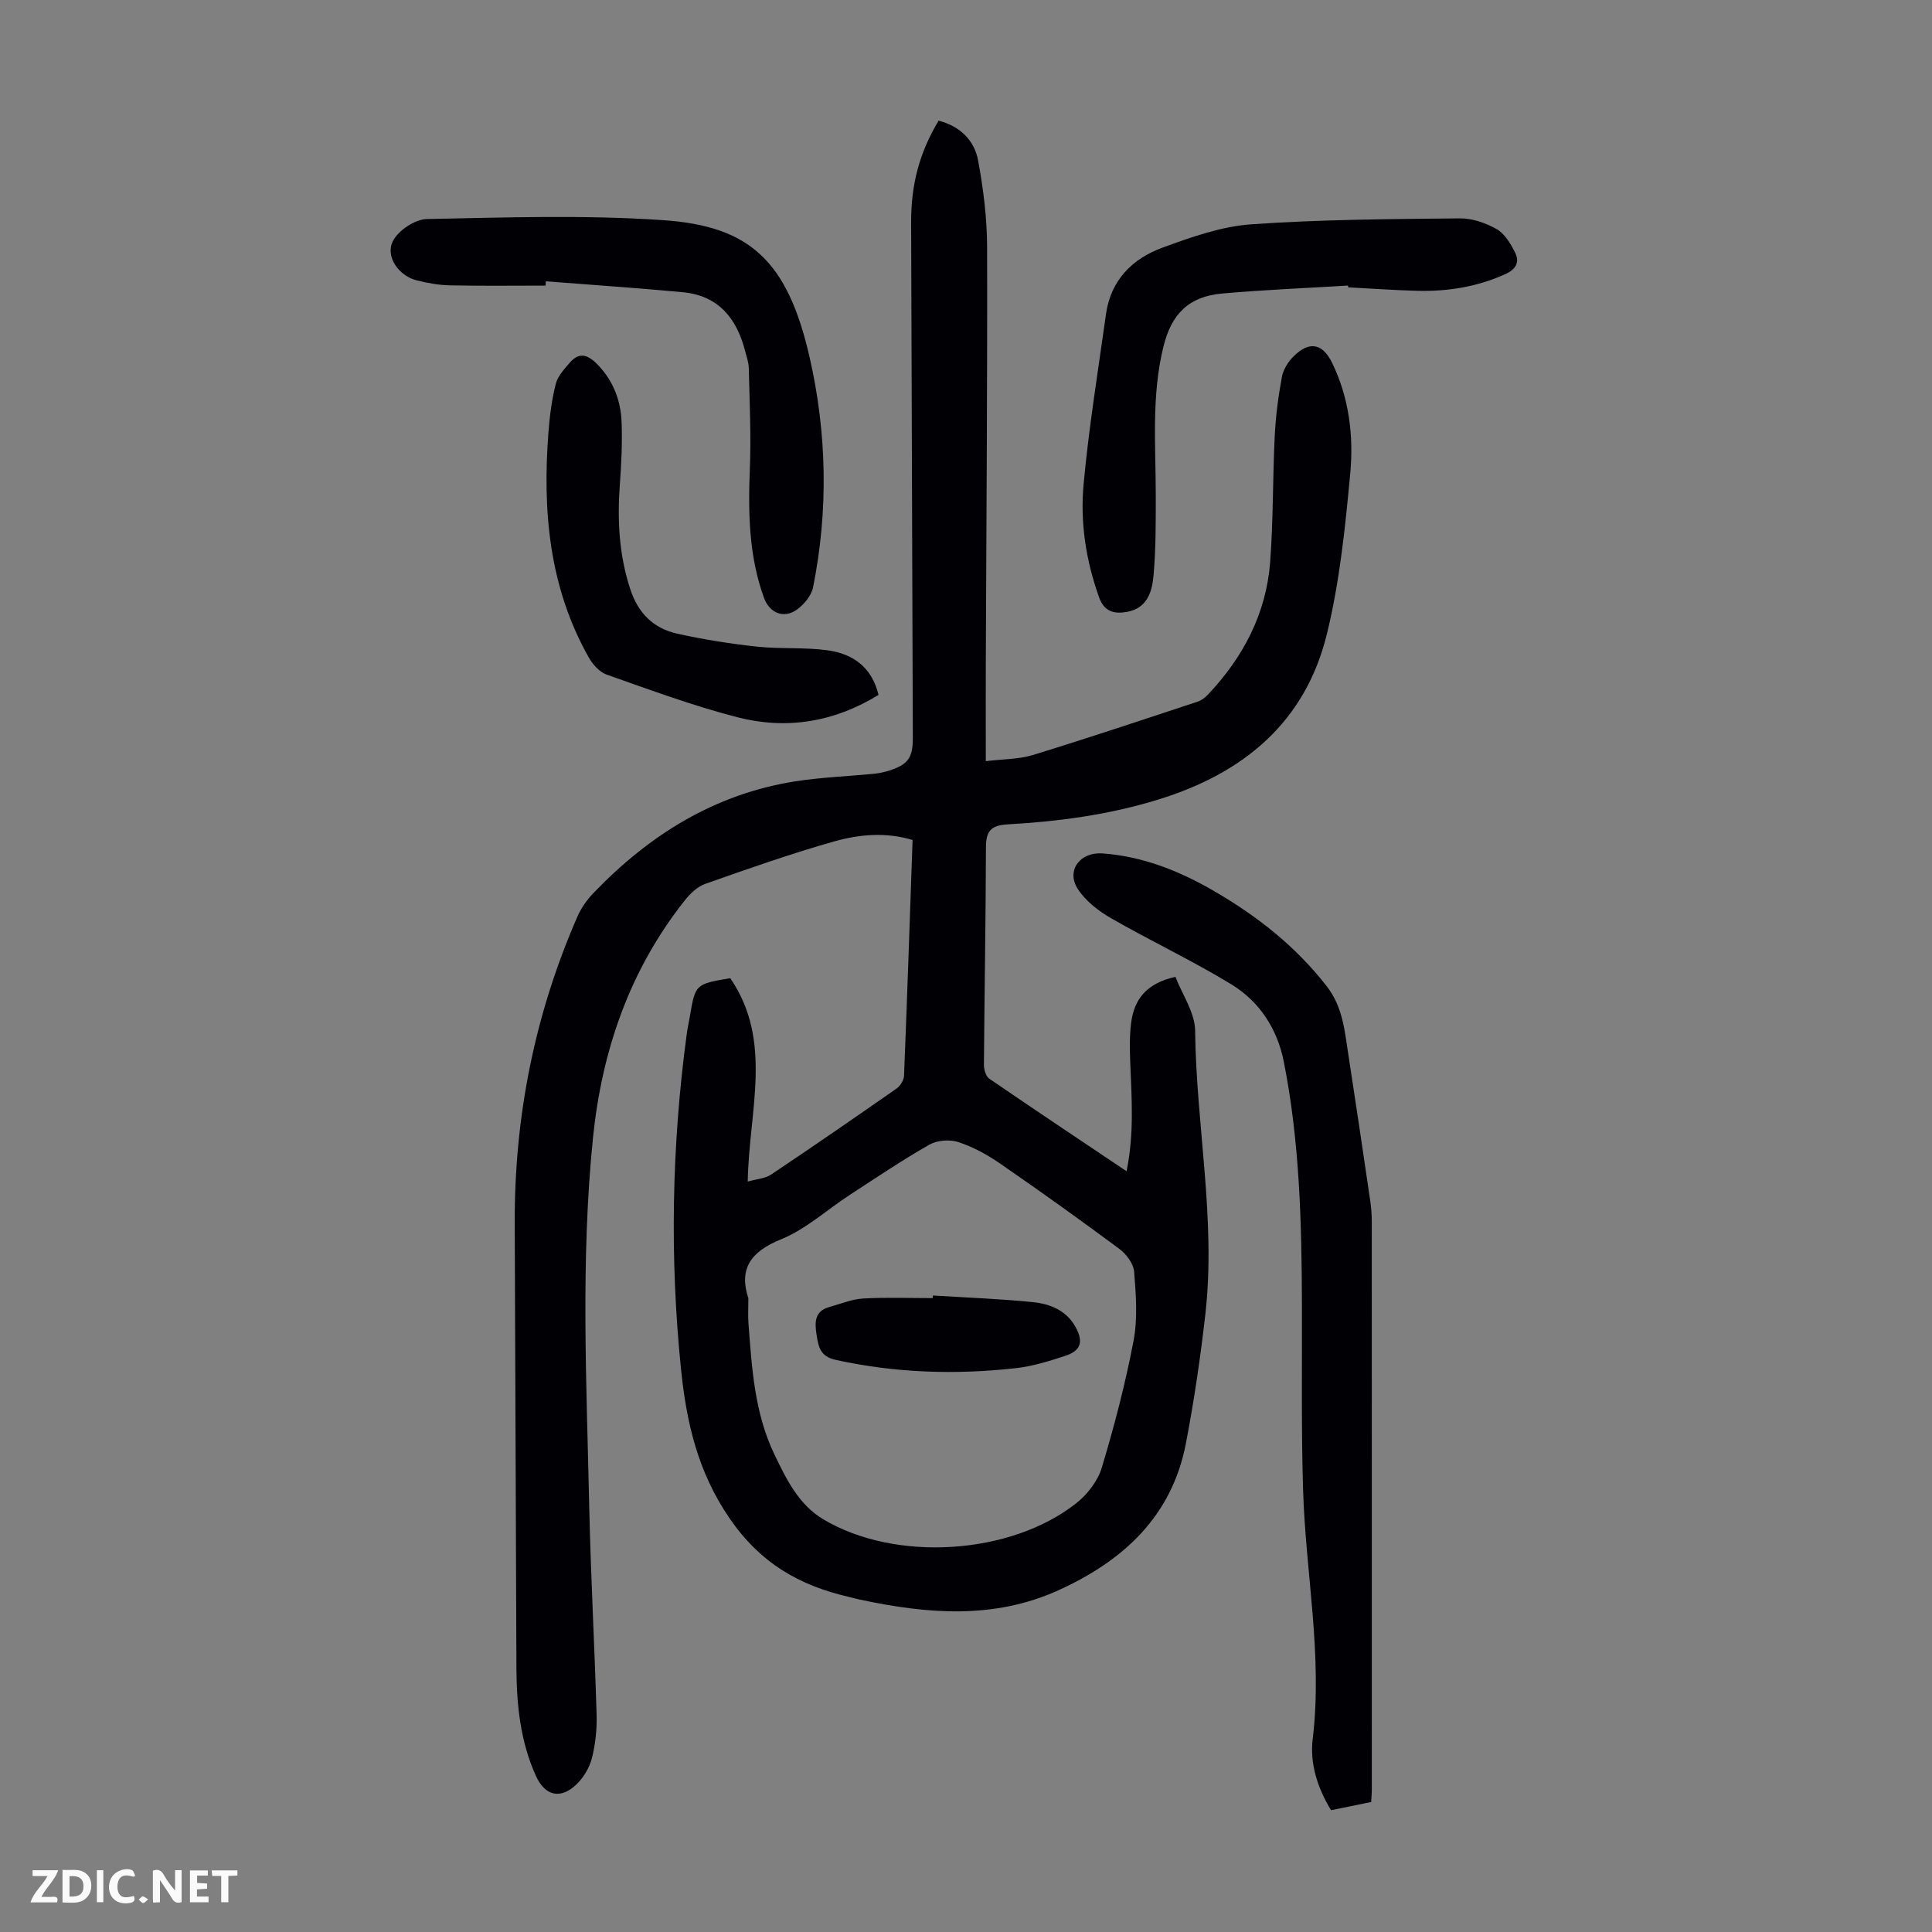
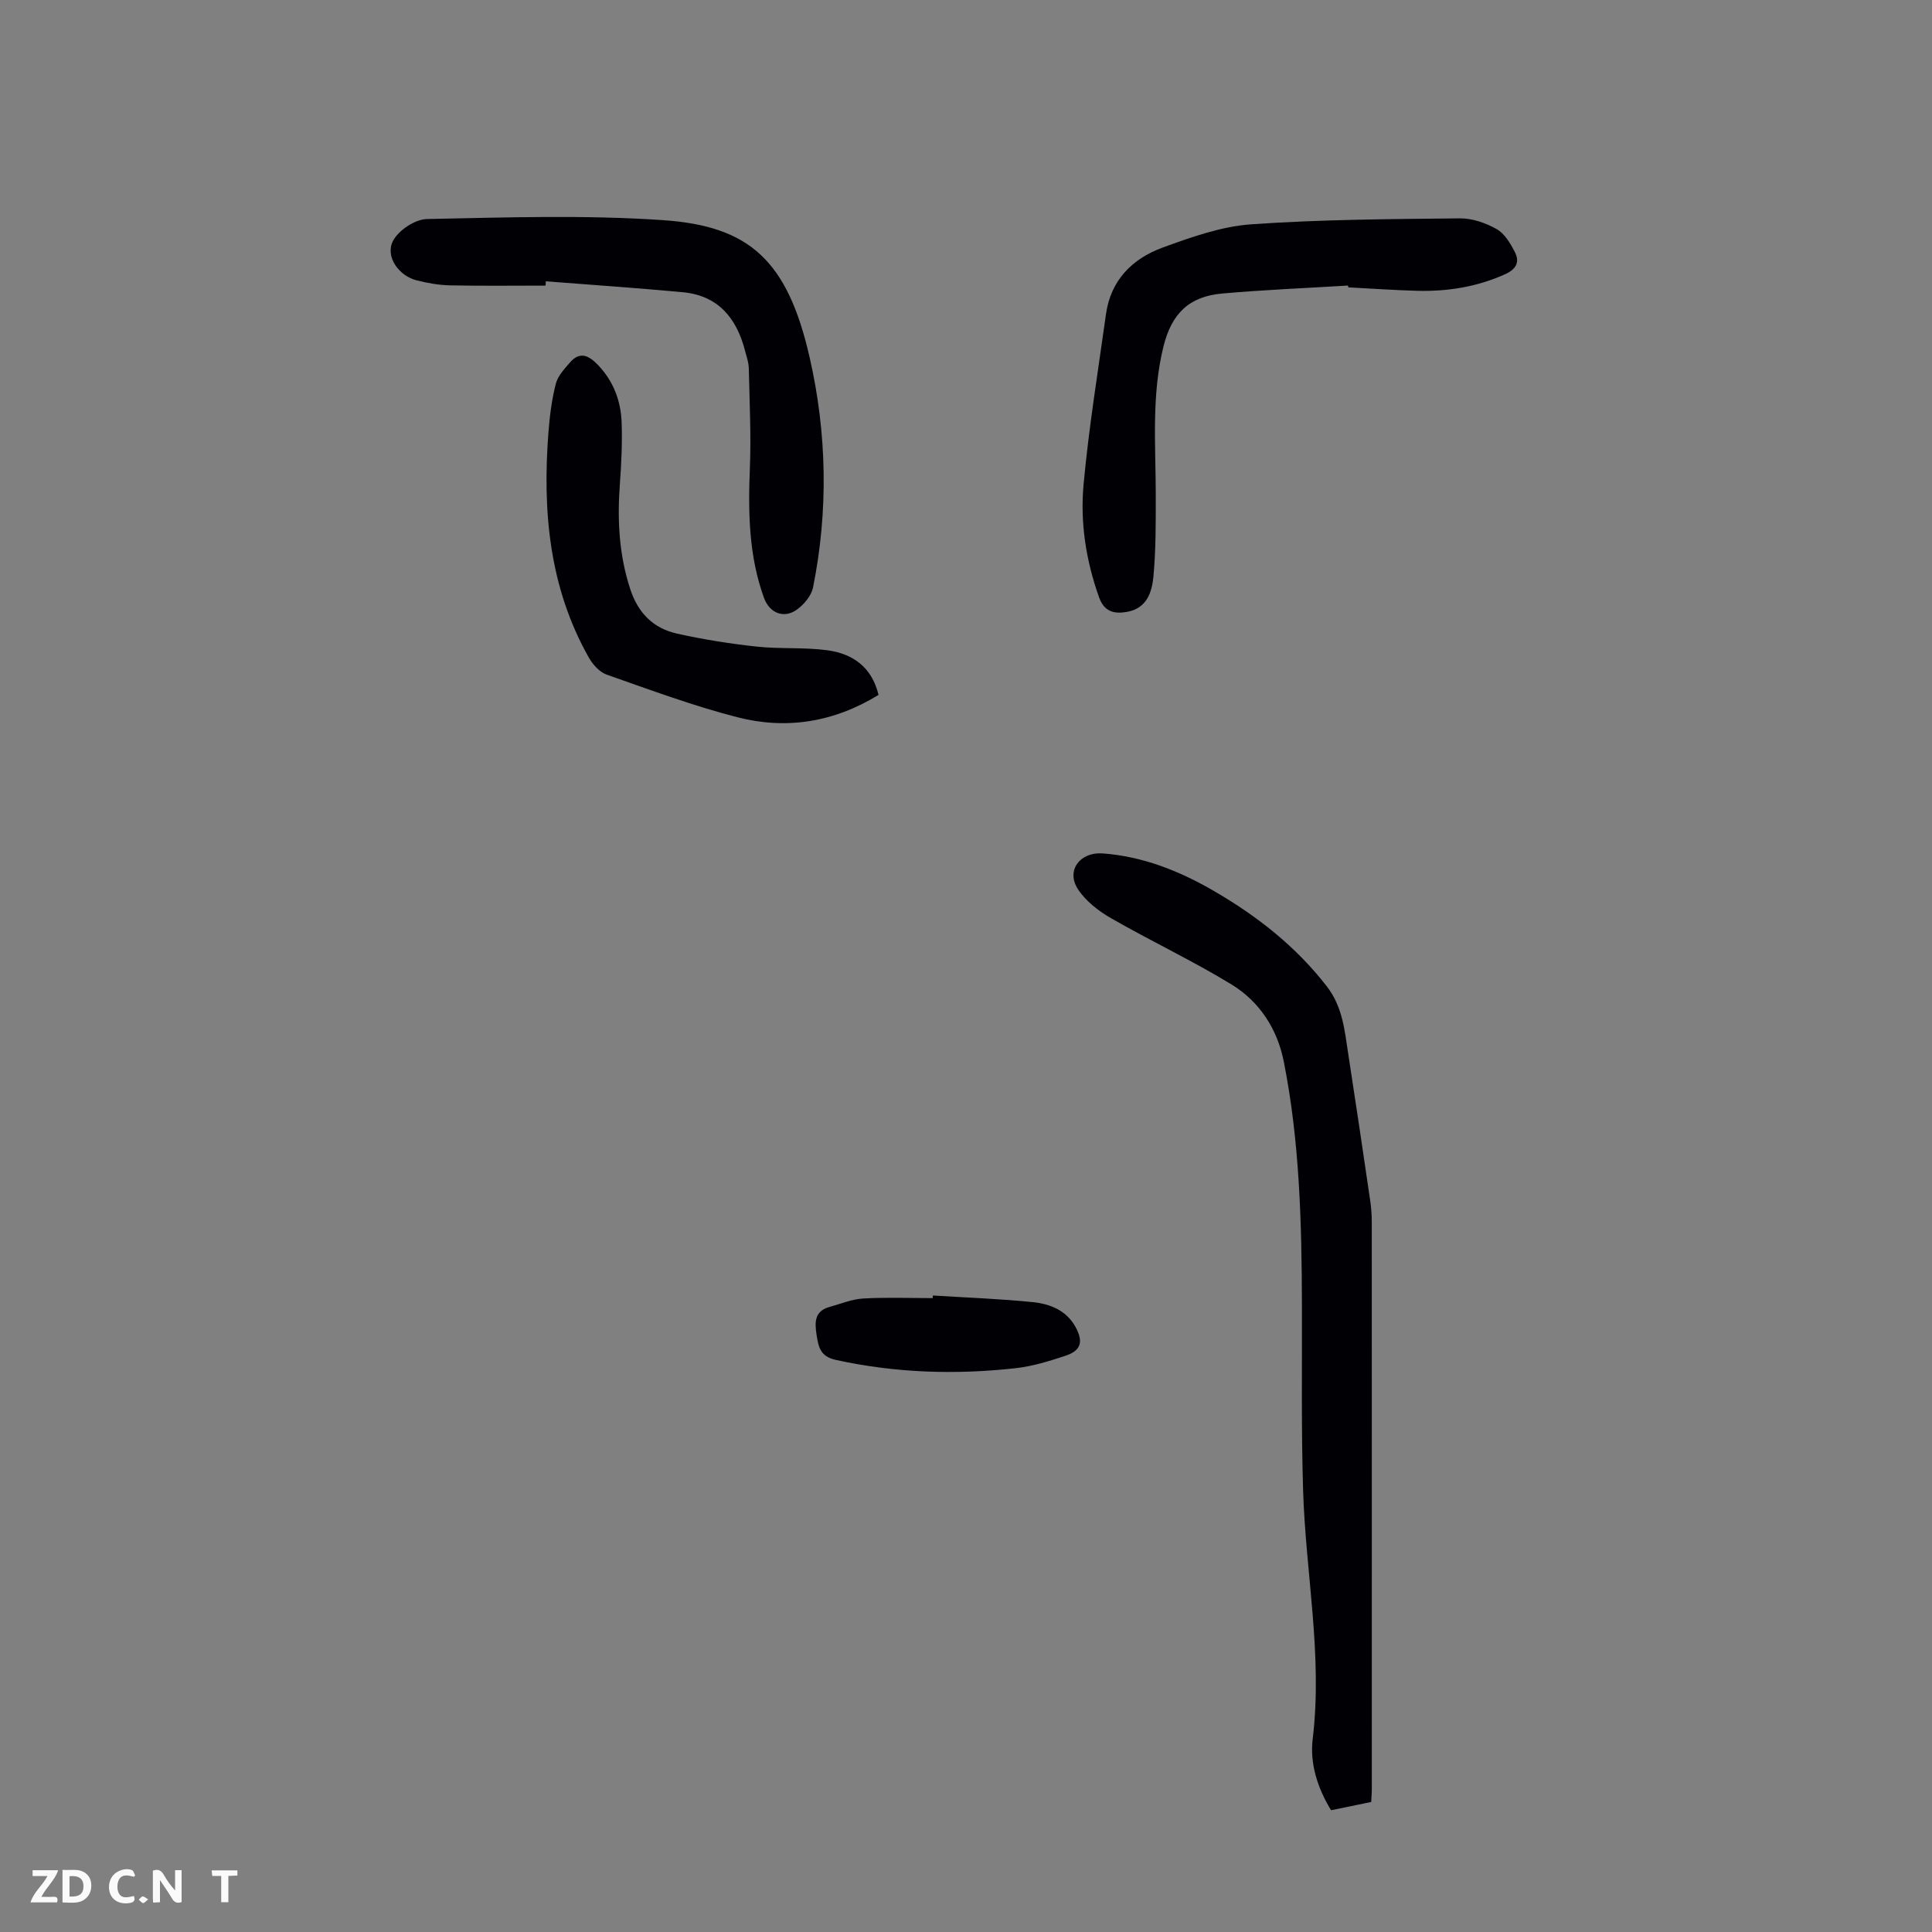
<svg xmlns="http://www.w3.org/2000/svg" enable-background="new 0 0 400 400" viewBox="0 0 400 400">
  <rect x="0" y="0" width="400" height="400" fill="#808080" stroke="none" />
  <g fill="#fbfafa">
    <path d="m37.59 393.81c-.92.31-1.52.05-2-.78-.7-1.2-1.52-2.34-2.47-3.78v4.59c-.55.03-.95.05-1.41.07-.03-.37-.06-.64-.06-.91 0-1.91 0-3.81 0-5.7 1.13-.41 1.77-.03 2.29.91.62 1.11 1.38 2.14 2.31 3.19v-4.2h1.35v6.61z" />
    <path d="m12.94 393.88v-6.75c1.9.19 3.93-.54 5.37 1.29.8 1.01.78 2.88.03 3.97-1.37 1.97-3.4 1.51-5.4 1.49m1.45-1.22c2.04.12 2.92-.58 2.89-2.21-.03-1.51-.98-2.19-2.89-2z" />
    <path d="m11.81 393.87h-5.49c.68-2.18 2.47-3.48 3.51-5.45h-3.08v-1.21h5.29c-.71 2.13-2.44 3.48-3.47 5.51.86 0 1.63.04 2.39-.01.79-.05 1.14.21.85 1.16" />
-     <path d="m39.33 393.86v-6.61h3.7v1.07h-2.22v1.52c.68.04 1.34.09 2.07.13v1.07c-.72.05-1.38.09-2.1.14v1.48h2.4v1.19h-3.85z" />
    <path d="m27.71 388.56c-1.15-.3-2.46-.61-3.1.64-.37.73-.41 1.93-.06 2.67.63 1.35 1.99.93 3.17.68.35.94-.01 1.32-.93 1.46-1.62.25-3.05-.27-3.76-1.48-.73-1.24-.6-3.03.31-4.17.88-1.11 2.71-1.7 4-1.16.32.13.44.74.65 1.12-.1.08-.19.16-.28.24" />
    <path d="m49.15 387.24v1.07c-.59.02-1.17.05-1.87.08v5.44h-1.48v-5.44h-1.85c-.05-.4-.08-.73-.13-1.15z" />
-     <path d="m20.06 387.21h1.33v6.62h-1.33z" />
    <path d="m30.68 393.25c-.49.38-.8.79-1.05.76-.32-.05-.6-.45-.9-.7.26-.24.51-.64.8-.67.29-.04.62.3 1.15.61" />
  </g>
-   <path d="m194.33 24.98c4.48 1.17 7.4 4.09 8.17 8.22 1.1 5.89 1.85 11.94 1.87 17.93.07 28.76-.16 57.53-.27 86.29-.02 6.48 0 12.95 0 20.17 3.68-.45 6.85-.38 9.74-1.27 11.42-3.51 22.76-7.3 34.11-11.05.8-.26 1.57-.85 2.15-1.47 7.29-7.72 12.05-16.75 12.87-27.4.66-8.68.52-17.43.95-26.13.2-4.11.74-8.22 1.49-12.27.28-1.53 1.31-3.14 2.45-4.26 3.25-3.2 5.97-2.65 7.95 1.41 3.53 7.27 4.47 15.14 3.74 22.94-1.04 11.11-2.18 22.33-4.82 33.13-4.45 18.25-17.18 28.83-34.79 34.28-10.25 3.18-20.73 4.58-31.35 5.18-3.51.2-4.45 1.45-4.46 4.77-.04 15-.31 30-.42 45-.01.98.4 2.39 1.1 2.87 9.3 6.38 18.68 12.63 28.43 19.17 1.61-7.8 1.05-15.21.76-22.63-.1-2.67-.15-5.38.18-8.02.6-4.9 3.16-8.27 9.18-9.59 1.39 3.62 4.04 7.38 4.08 11.16.21 19.57 4.34 39.02 2.12 58.64-1.02 8.98-2.33 17.96-4.04 26.83-2.91 15.07-12.95 24.26-26.34 30.35-13.43 6.11-27.24 4.91-41.12 1.96-.76-.16-1.52-.38-2.28-.56-10.29-2.37-18.4-7.01-24.78-16.35-6.58-9.63-8.89-19.9-10-30.77-2.36-23.13-1.93-46.27 1.17-69.34.16-1.22.43-2.42.64-3.63 1.15-6.79 1.14-6.79 8.38-8.02 8.93 13.03 3.87 27.42 3.62 42.11 1.9-.54 3.6-.62 4.81-1.43 8.74-5.85 17.4-11.82 26.02-17.84.77-.54 1.49-1.72 1.53-2.63.65-16.21 1.2-32.42 1.77-48.82-5.54-1.67-11.05-1.17-16.24.3-9.01 2.55-17.86 5.67-26.7 8.79-1.65.58-3.16 2.07-4.29 3.5-11.38 14.39-17.11 31.08-18.94 49.08-2.58 25.34-1.33 50.77-.78 76.17.31 14.43 1.11 28.85 1.53 43.28.09 2.98-.24 6.07-.97 8.96-.49 1.95-1.69 3.98-3.14 5.39-3.34 3.25-6.57 2.46-8.46-1.71-3.21-7.09-3.99-14.63-4.03-22.28-.14-30.67-.21-61.34-.35-92.01-.1-22.11 4.12-43.35 12.98-63.61.78-1.79 1.99-3.5 3.35-4.91 11.54-12.01 25.1-20.49 41.8-23.1 5.4-.84 10.9-1.03 16.34-1.57.99-.1 1.99-.32 2.94-.61 3.98-1.25 5.02-2.65 5.01-6.75-.11-35.6-.24-71.2-.35-106.81-.02-7.94 1.77-14.51 5.69-21.04zm-39.39 243.82c0 2.03-.1 3.6.02 5.16.7 9.26 1.25 18.57 5.36 27.13 2.46 5.14 5.04 10.43 10.12 13.46 14.92 8.9 38.72 7.43 52.36-3.3 2.31-1.82 4.48-4.61 5.31-7.37 2.6-8.64 4.89-17.42 6.58-26.29.88-4.62.5-9.56.12-14.31-.13-1.66-1.62-3.64-3.06-4.71-8.16-6.06-16.44-11.98-24.81-17.75-2.63-1.81-5.56-3.4-8.58-4.38-1.77-.57-4.35-.36-5.96.56-5.62 3.2-10.99 6.83-16.42 10.36-4.77 3.1-9.14 7.15-14.3 9.24-6.38 2.58-8.71 6.19-6.74 12.2z" fill="#010105" />
  <path d="m283.89 373.08c-2.75.57-5.46 1.12-8.31 1.71-2.8-4.61-4.42-9.64-3.8-14.75 2.09-17.33-1.47-34.37-1.99-51.56-.39-12.75-.2-25.51-.24-38.26-.05-16.91-.45-33.8-3.76-50.45-1.34-6.75-5.03-12.42-10.85-15.97-8.09-4.93-16.7-8.98-24.92-13.7-2.6-1.49-5.24-3.55-6.85-6.01-2.5-3.83.4-7.74 5.11-7.4 8.32.61 15.88 3.62 23 7.75 8.97 5.2 17.01 11.49 23.44 19.8 3.24 4.19 3.66 9.01 4.4 13.83 1.57 10.17 3.08 20.35 4.57 30.53.21 1.43.32 2.9.32 4.35.02 39.07.01 78.15.01 117.22.01.88-.07 1.77-.13 2.91z" fill="#010105" />
  <path d="m279.1 59.12c-8.69.53-17.4.88-26.07 1.65-6.87.61-10.47 4.17-12.15 10.98-2.51 10.15-1.6 20.46-1.59 30.73 0 5.58.03 11.19-.47 16.75-.3 3.3-1.32 6.73-5.52 7.46-2.7.47-4.69-.07-5.75-3.03-2.72-7.61-3.94-15.51-3.2-23.44 1.09-11.77 3-23.46 4.63-35.17.98-7.05 5.47-11.51 11.75-13.8 5.93-2.16 12.14-4.38 18.34-4.81 14.35-1.01 28.77-1.08 43.17-1.23 2.55-.03 5.35.94 7.61 2.21 1.65.93 2.86 2.96 3.78 4.76 1.1 2.13.23 3.61-2.13 4.65-5.75 2.56-11.75 3.53-17.96 3.38-4.8-.12-9.6-.47-14.4-.72-.02-.12-.03-.24-.04-.37z" fill="#010105" />
  <path d="m112.95 59.13c-6.59 0-13.19.09-19.78-.05-2.32-.05-4.67-.47-6.92-1.04-3.68-.93-6.54-4.91-4.9-8.13 1.12-2.21 4.57-4.51 7.02-4.56 16.3-.33 32.67-.88 48.9.23 17.95 1.22 25.79 8.38 30.36 28.43 3.58 15.7 3.9 31.72.7 47.62-.35 1.71-1.87 3.53-3.35 4.59-2.7 1.93-5.66.71-6.8-2.43-3.16-8.69-3.29-17.69-2.93-26.81.28-6.9-.07-13.83-.22-20.74-.03-1.2-.46-2.41-.77-3.6-1.74-6.77-5.57-11.46-12.91-12.14-9.43-.88-18.89-1.52-28.34-2.26-.02.3-.04.6-.06.89z" fill="#010105" />
  <path d="m181.89 143.87c-9.34 5.73-19.19 7.22-29.29 4.61-9.15-2.36-18.07-5.67-27-8.81-1.47-.52-2.87-2.08-3.68-3.51-8.26-14.6-9.63-30.49-8.36-46.8.26-3.33.69-6.7 1.52-9.92.42-1.62 1.78-3.07 2.94-4.41 2.12-2.44 4.01-1.32 5.83.58 3.16 3.33 4.69 7.38 4.85 11.84.15 4.23-.05 8.5-.36 12.73-.55 7.43-.2 14.68 2.17 21.86 1.64 4.96 4.82 8.07 9.69 9.15 5.42 1.21 10.93 2.08 16.45 2.68 4.87.53 9.86.1 14.71.77 5.14.71 9.13 3.41 10.53 9.23z" fill="#010105" />
  <path d="m193.14 268.22c6.9.43 13.81.68 20.68 1.37 3.58.36 7 1.71 8.89 5.21 1.63 3.01 1.09 4.83-2.1 5.89-3.37 1.12-6.84 2.19-10.34 2.58-12.5 1.39-24.93.99-37.28-1.73-3.17-.7-3.54-2.67-3.93-5.2-.41-2.64-.42-4.9 2.71-5.76 2.31-.64 4.61-1.6 6.95-1.74 4.78-.27 9.59-.08 14.39-.08.02-.18.02-.36.03-.54z" fill="#010105" />
</svg>